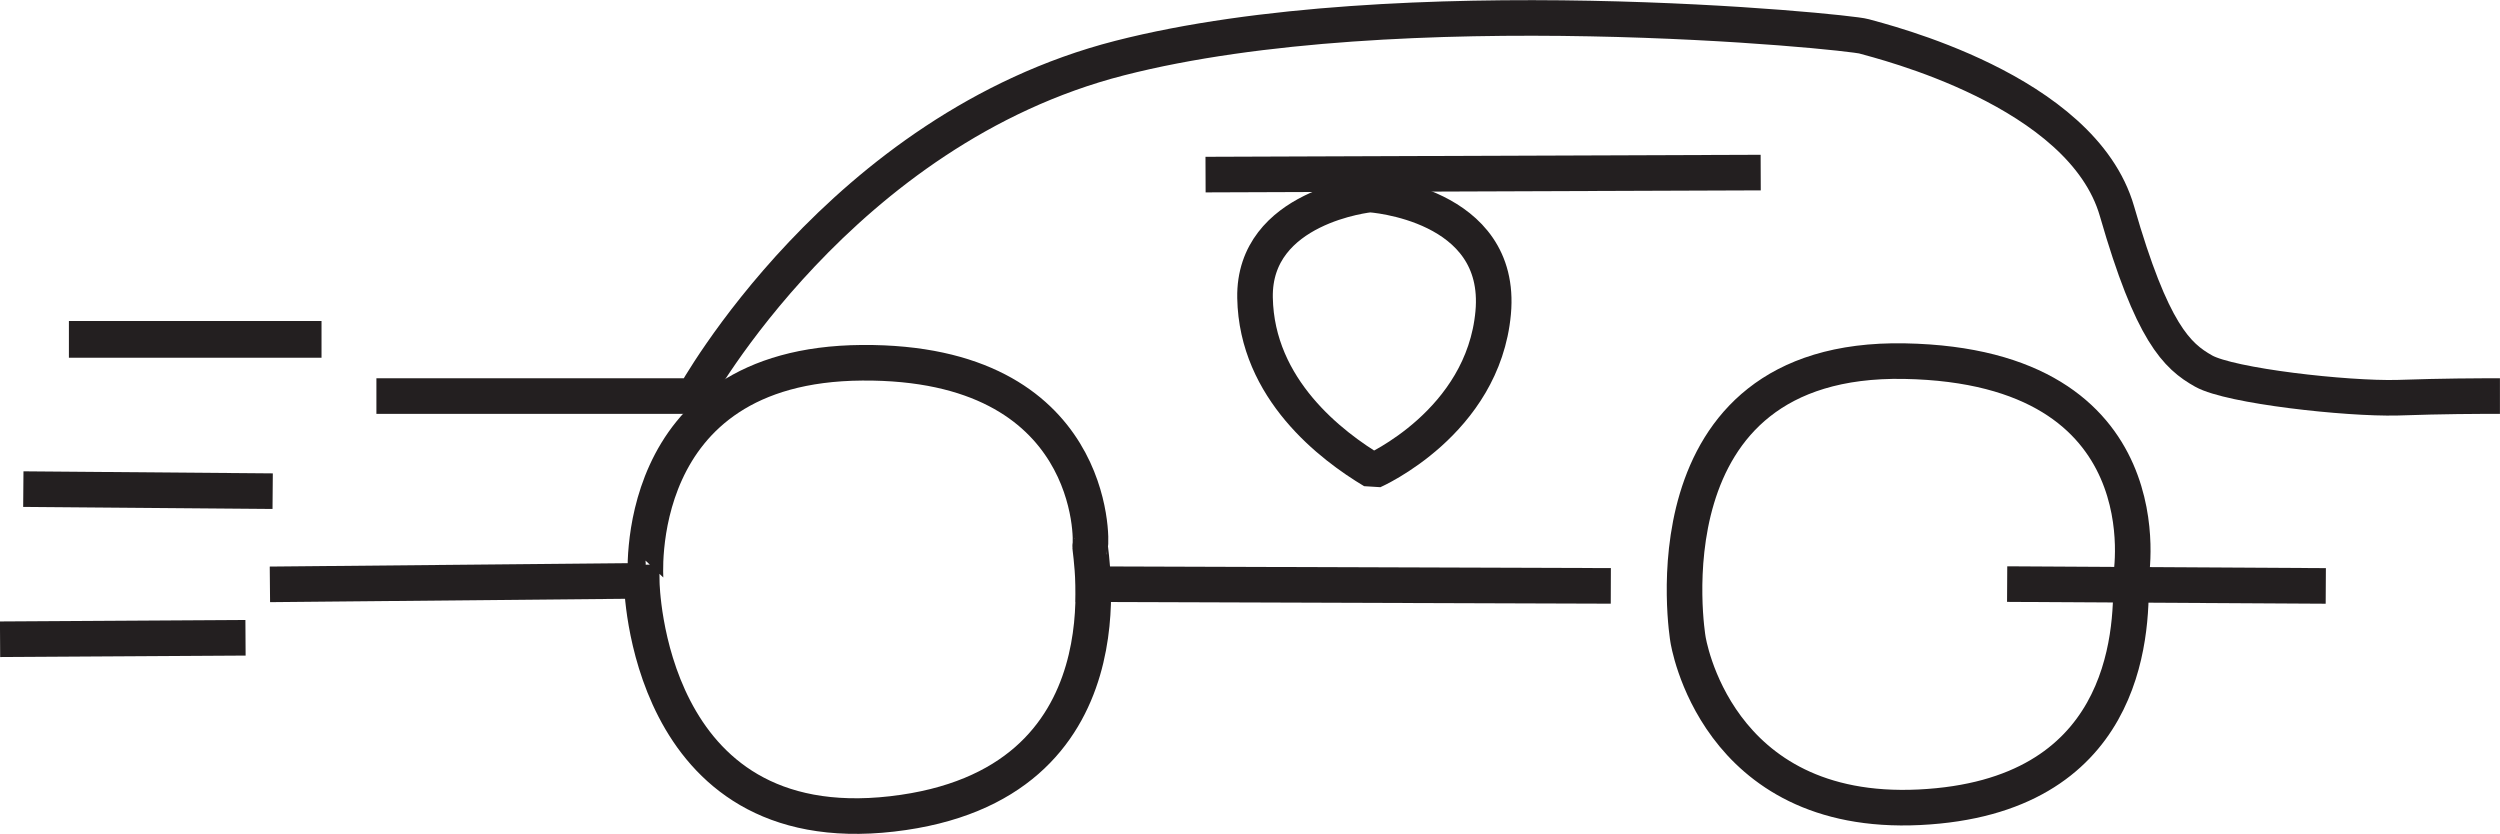
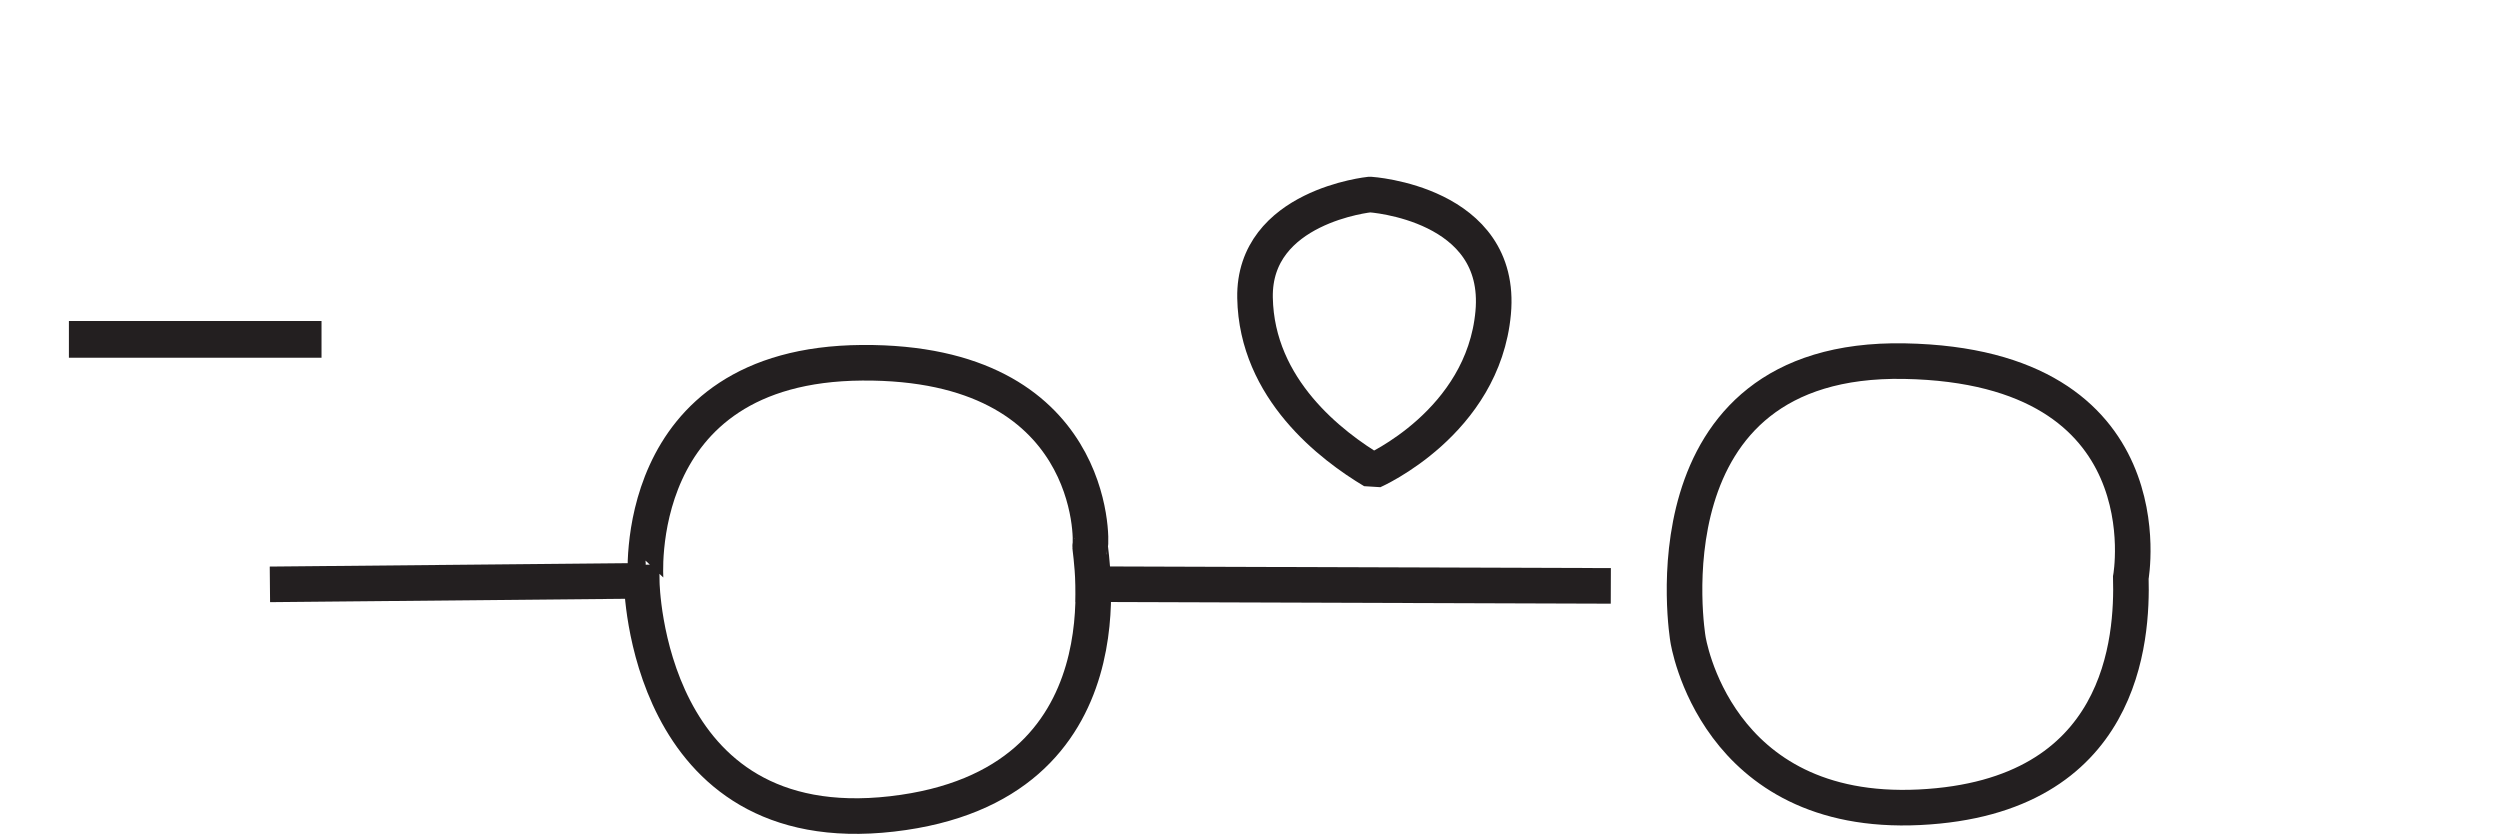
<svg xmlns="http://www.w3.org/2000/svg" width="198.82" height="66.32" viewBox="0 0 198.82 66.32">
-   <path d="M32.31,31.77H56.15S67.8,10.58,90,4.89s57.87-2.12,59.2-1.73,17.34,4.24,20.12,13.91,4.77,11.52,6.89,12.71S187.56,32,191.61,31.9c3.71-.13,6.75-.13,6.75-.13" transform="translate(-0.96 -0.27)" fill="none" stroke="#231f20" stroke-linecap="square" stroke-linejoin="bevel" stroke-width="2.83" />
  <path d="M7.9,27.26H25.07" transform="translate(-0.96 -0.27)" fill="none" stroke="#231f20" stroke-linecap="square" stroke-linejoin="bevel" stroke-width="2.92" />
-   <path d="M4.23,39.18l17,.14" transform="translate(-0.96 -0.27)" fill="none" stroke="#231f20" stroke-linecap="square" stroke-linejoin="bevel" stroke-width="2.83" />
  <path d="M23.84,46.73l28.47-.27S50.85,29.25,69.52,29.12s18.27,14.3,18.14,14.56S91.5,62.75,71.9,65,52,46.6,52,46.6" transform="translate(-0.96 -0.27)" fill="none" stroke="#231f20" stroke-linecap="square" stroke-miterlimit="3" stroke-width="2.83" />
  <path d="M87.93,46.73l39.72.13" transform="translate(-0.96 -0.27)" fill="none" stroke="#231f20" stroke-linecap="square" stroke-miterlimit="3" stroke-width="2.83" />
-   <path d="M162,46.73l22.51.13" transform="translate(-0.96 -0.27)" fill="#231f20" stroke="#231f20" stroke-linecap="square" stroke-miterlimit="3" stroke-width="2.83" />
  <path d="M170.42,46.2s3.05-16.82-18-17.21S135.2,51.1,135.2,51.1s2.12,14.17,18.41,13.37S170.55,51,170.42,46.2Z" transform="translate(-0.96 -0.27)" fill="none" stroke="#231f20" stroke-linecap="square" stroke-miterlimit="3" stroke-width="2.83" />
-   <path d="M98.25,14.15,139.57,14" transform="translate(-0.96 -0.27)" fill="none" stroke="#231f20" stroke-linecap="square" stroke-miterlimit="3" stroke-width="2.83" />
  <path d="M110.17,37.72s8.74-3.84,9.54-12.58-9.8-9.4-9.8-9.4-9.27.93-9.14,8.21,6.09,11.79,9.4,13.77Z" transform="translate(-0.96 -0.27)" fill="none" stroke="#231f20" stroke-linecap="round" stroke-linejoin="bevel" stroke-width="2.83" />
-   <path d="M2.38,51.1,19.07,51" transform="translate(-0.96 -0.27)" fill="none" stroke="#231f20" stroke-linecap="square" stroke-linejoin="bevel" stroke-width="2.83" />
</svg>